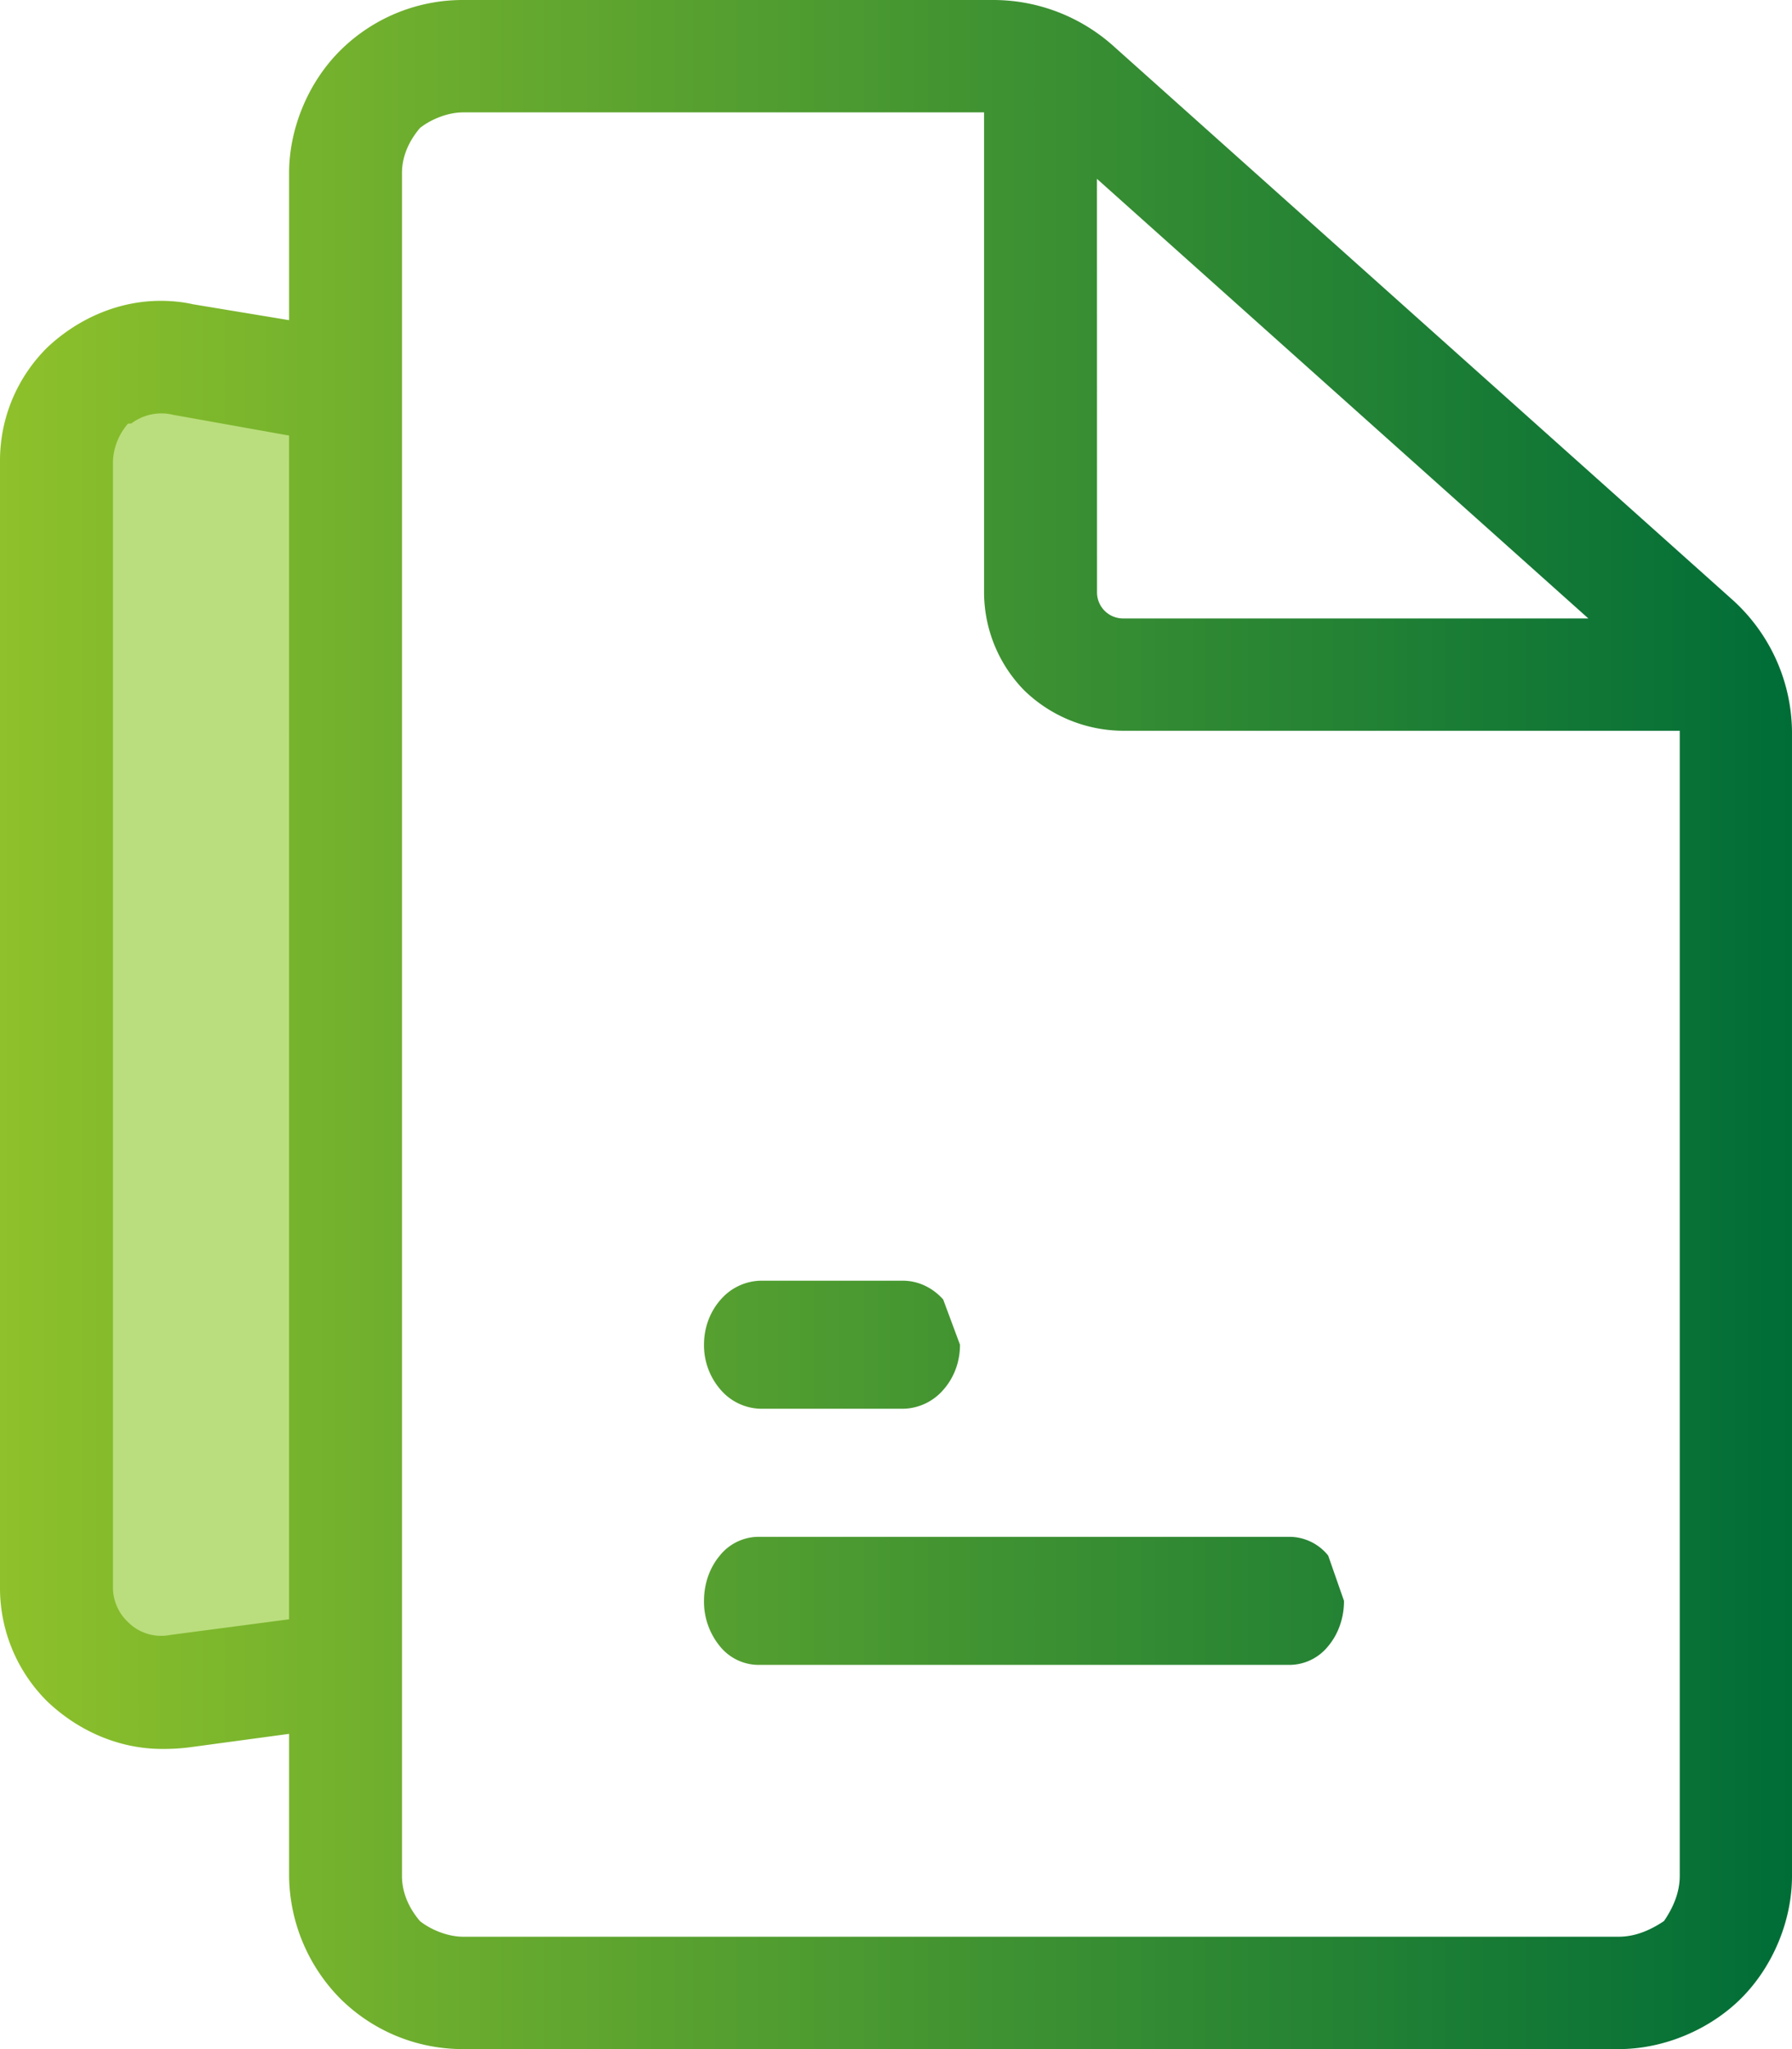
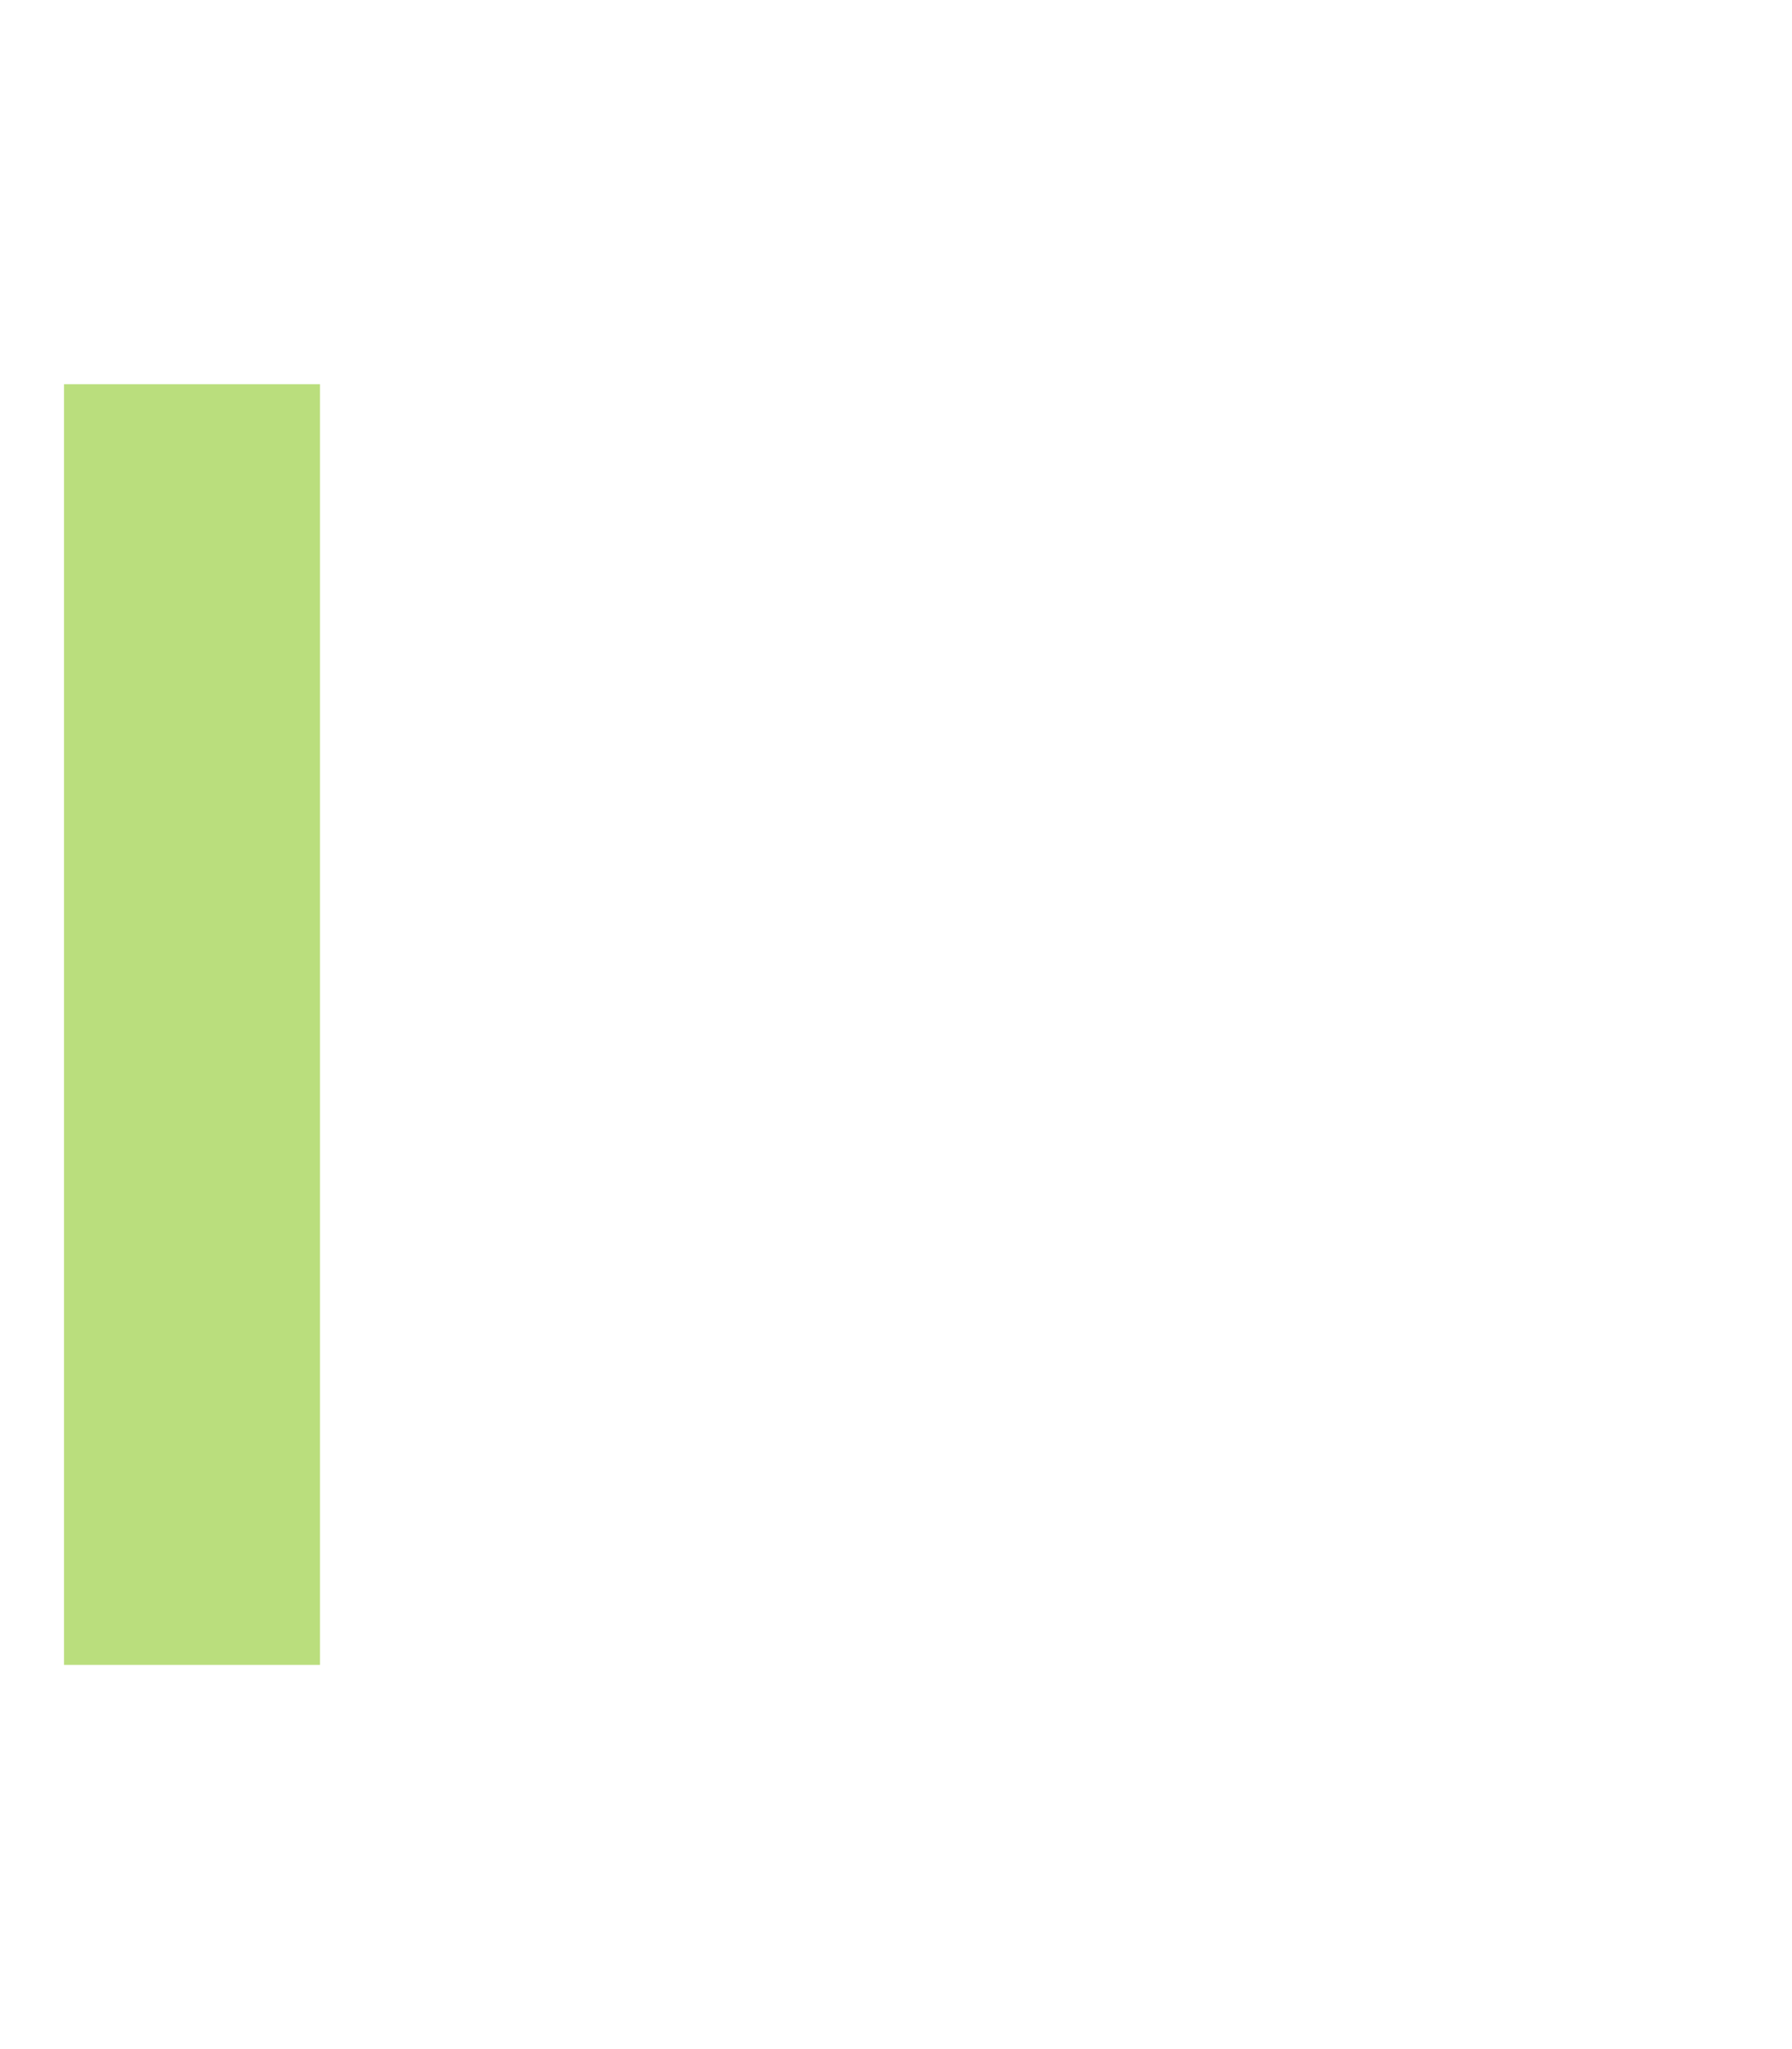
<svg xmlns="http://www.w3.org/2000/svg" width="28" height="32" viewBox="0 0 28 32">
  <defs>
    <linearGradient id="gez3a" x1="0" x2="28" y1="16" y2="16" gradientUnits="userSpaceOnUse">
      <stop offset="0" stop-color="#8ec12b" />
      <stop offset="1" stop-color="#006d37" />
    </linearGradient>
  </defs>
  <g>
    <g>
      <g>
        <path fill="#bade7d" d="M1 6h4v20H1z" />
      </g>
      <g>
        <g>
-           <path fill="url(#gez3a)" d="M15 21c0 .277-.1.525-.263.707a.849.849 0 0 1-.634.293h-2.206a.849.849 0 0 1-.634-.293A1.056 1.056 0 0 1 11 21c0-.277.1-.525.263-.707a.849.849 0 0 1 .634-.293h2.206c.249 0 .472.112.634.293zm11.246-9.588h-8.695A2.229 2.229 0 0 1 16 10.778a2.194 2.194 0 0 1-.624-1.529V1.755H7.235c-.235 0-.502.107-.674.245-.172.204-.28.442-.28.703v26.594c0 .26.108.5.28.703.172.138.439.245.674.245h18.058c.263 0 .502-.107.707-.245.14-.204.246-.442.246-.703zM17.141 9.25a.407.407 0 0 0 .41.408h7.267L17.14 2.793zM4.517 6.802L2.71 6.479a.782.782 0 0 0-.659.135L2 6.615v.001a.955.955 0 0 0-.235.58v17.611c.004.193.09.391.235.524a.726.726 0 0 0 .522.215h.015a.766.766 0 0 0 .12-.013l1.86-.245zM28 29.297c0 .703-.302 1.418-.792 1.908-.49.49-1.208.795-1.915.795H7.235c-.751 0-1.43-.302-1.922-.792a2.766 2.766 0 0 1-.796-1.911v-2.22L3 27.282a3.192 3.192 0 0 1-.492.03h-.005c-.692-.008-1.316-.312-1.768-.745A2.493 2.493 0 0 1 0 24.803V7.196c0-.69.28-1.313.735-1.766.455-.43 1.082-.732 1.776-.732h.001c.168 0 .336.017.488.05v.001L4.517 5V2.703c0-.703.304-1.421.796-1.911A2.715 2.715 0 0 1 7.235 0h8.285c.691 0 1.358.256 1.873.715l9.665 8.641c.6.534.942 1.296.942 2.096zM21 25c0 .277-.094.525-.247.707a.78.78 0 0 1-.597.293h-8.312a.78.78 0 0 1-.597-.293A1.094 1.094 0 0 1 11 25c0-.277.094-.525.247-.707a.78.78 0 0 1 .597-.293h8.312a.78.78 0 0 1 .597.293z" />
-         </g>
+           </g>
      </g>
    </g>
  </g>
</svg>